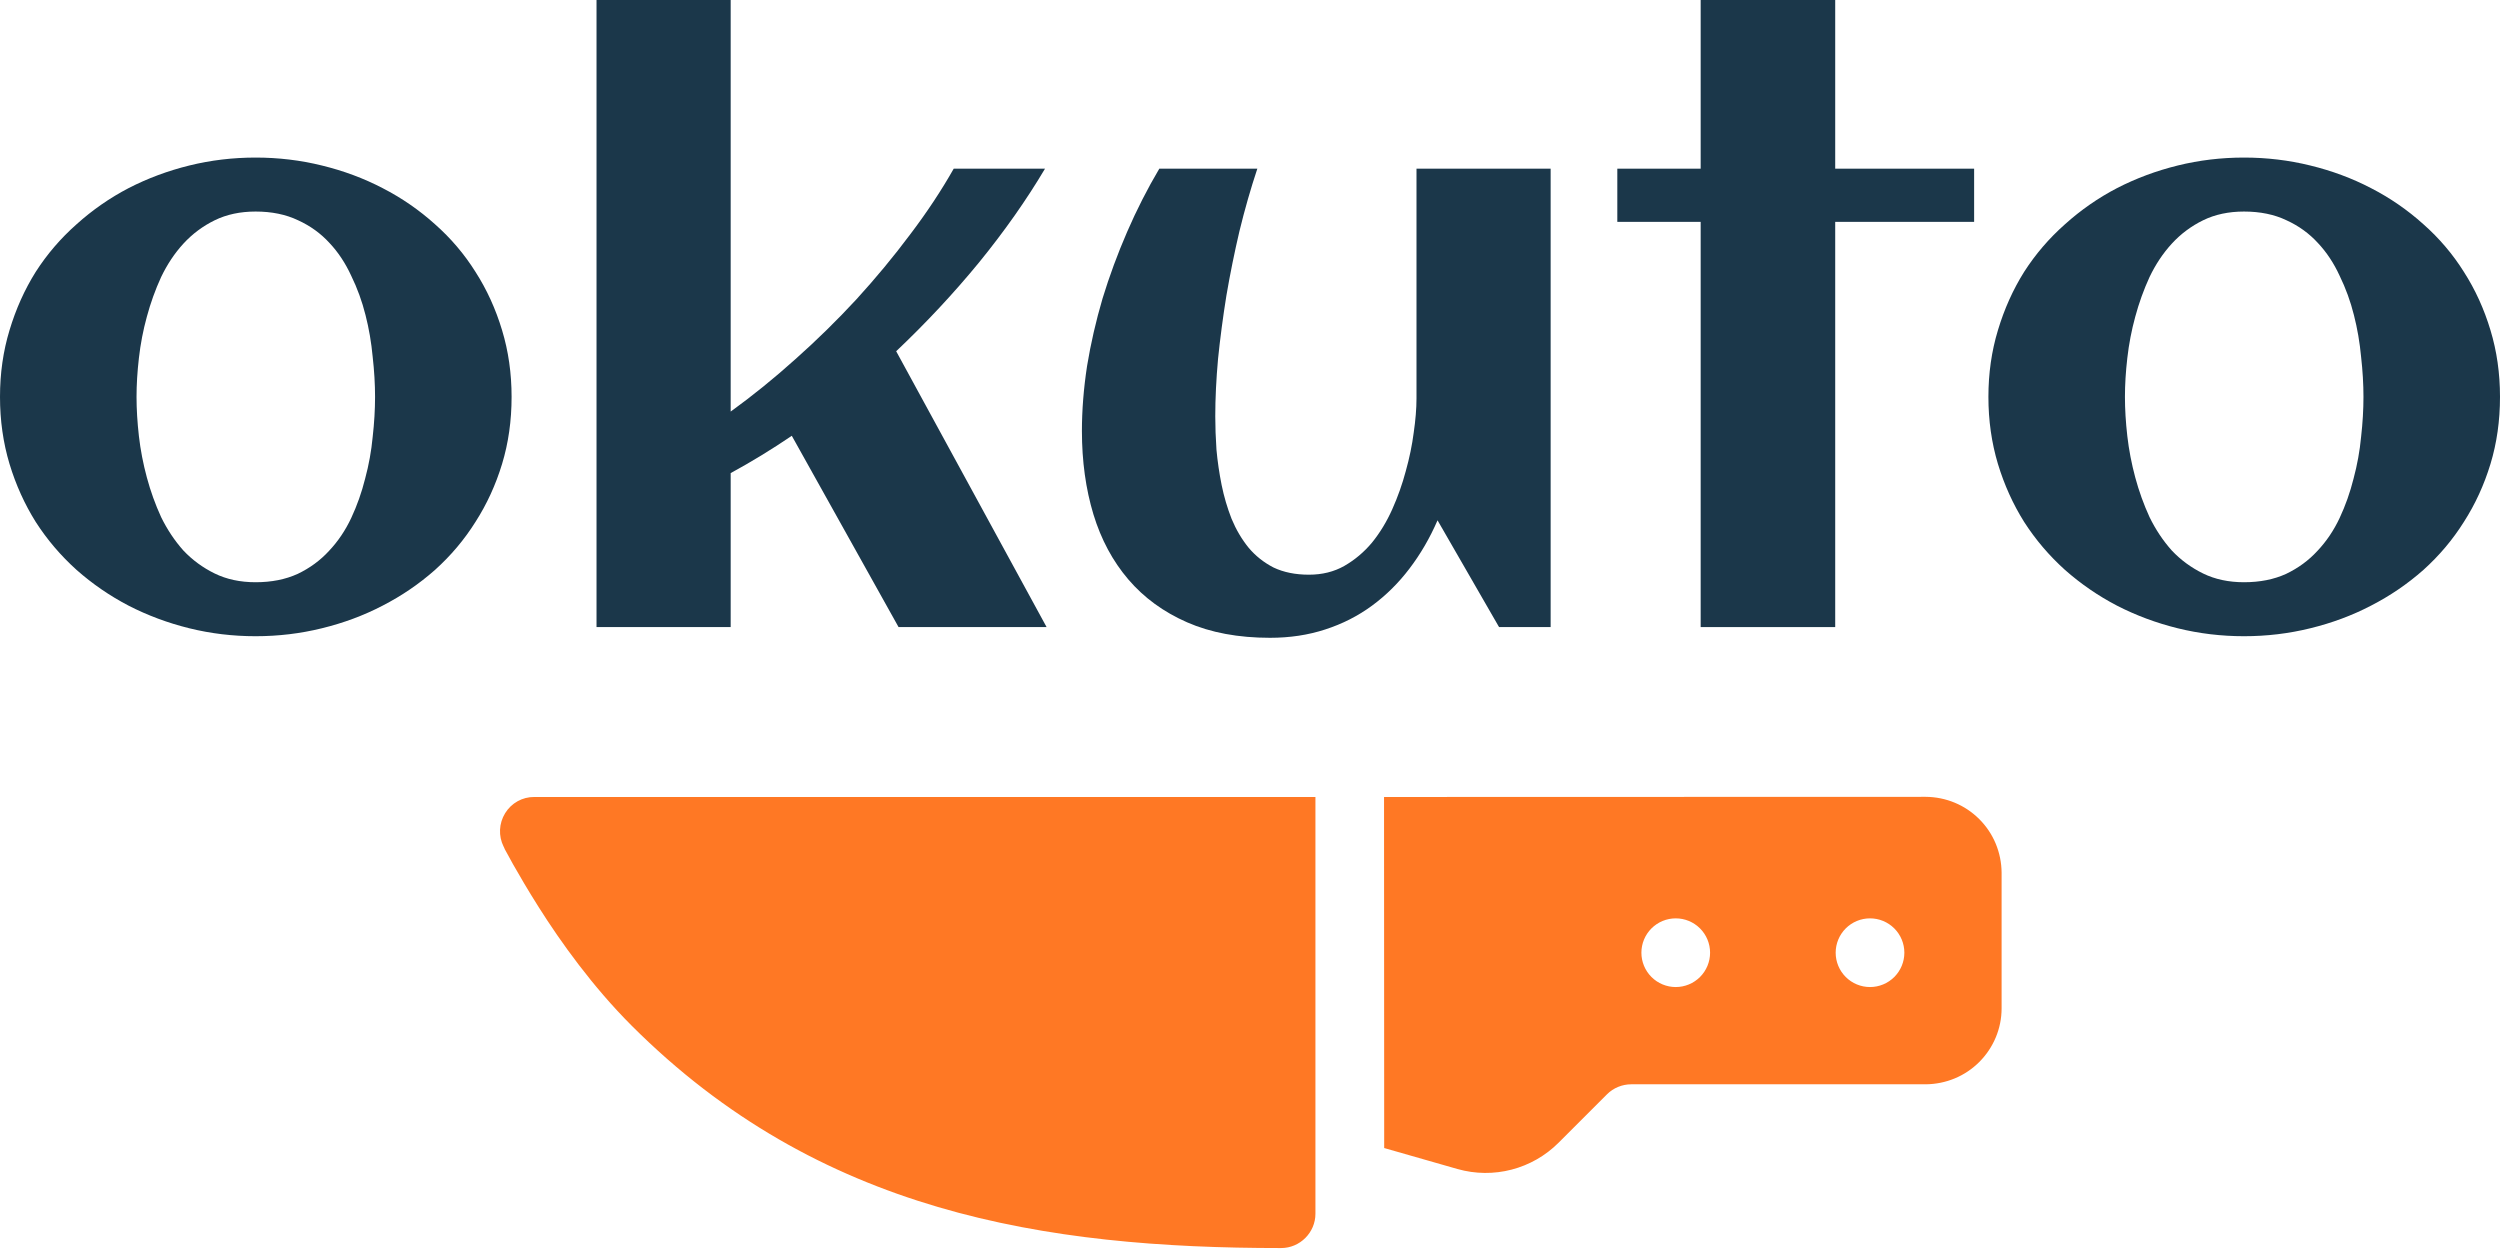
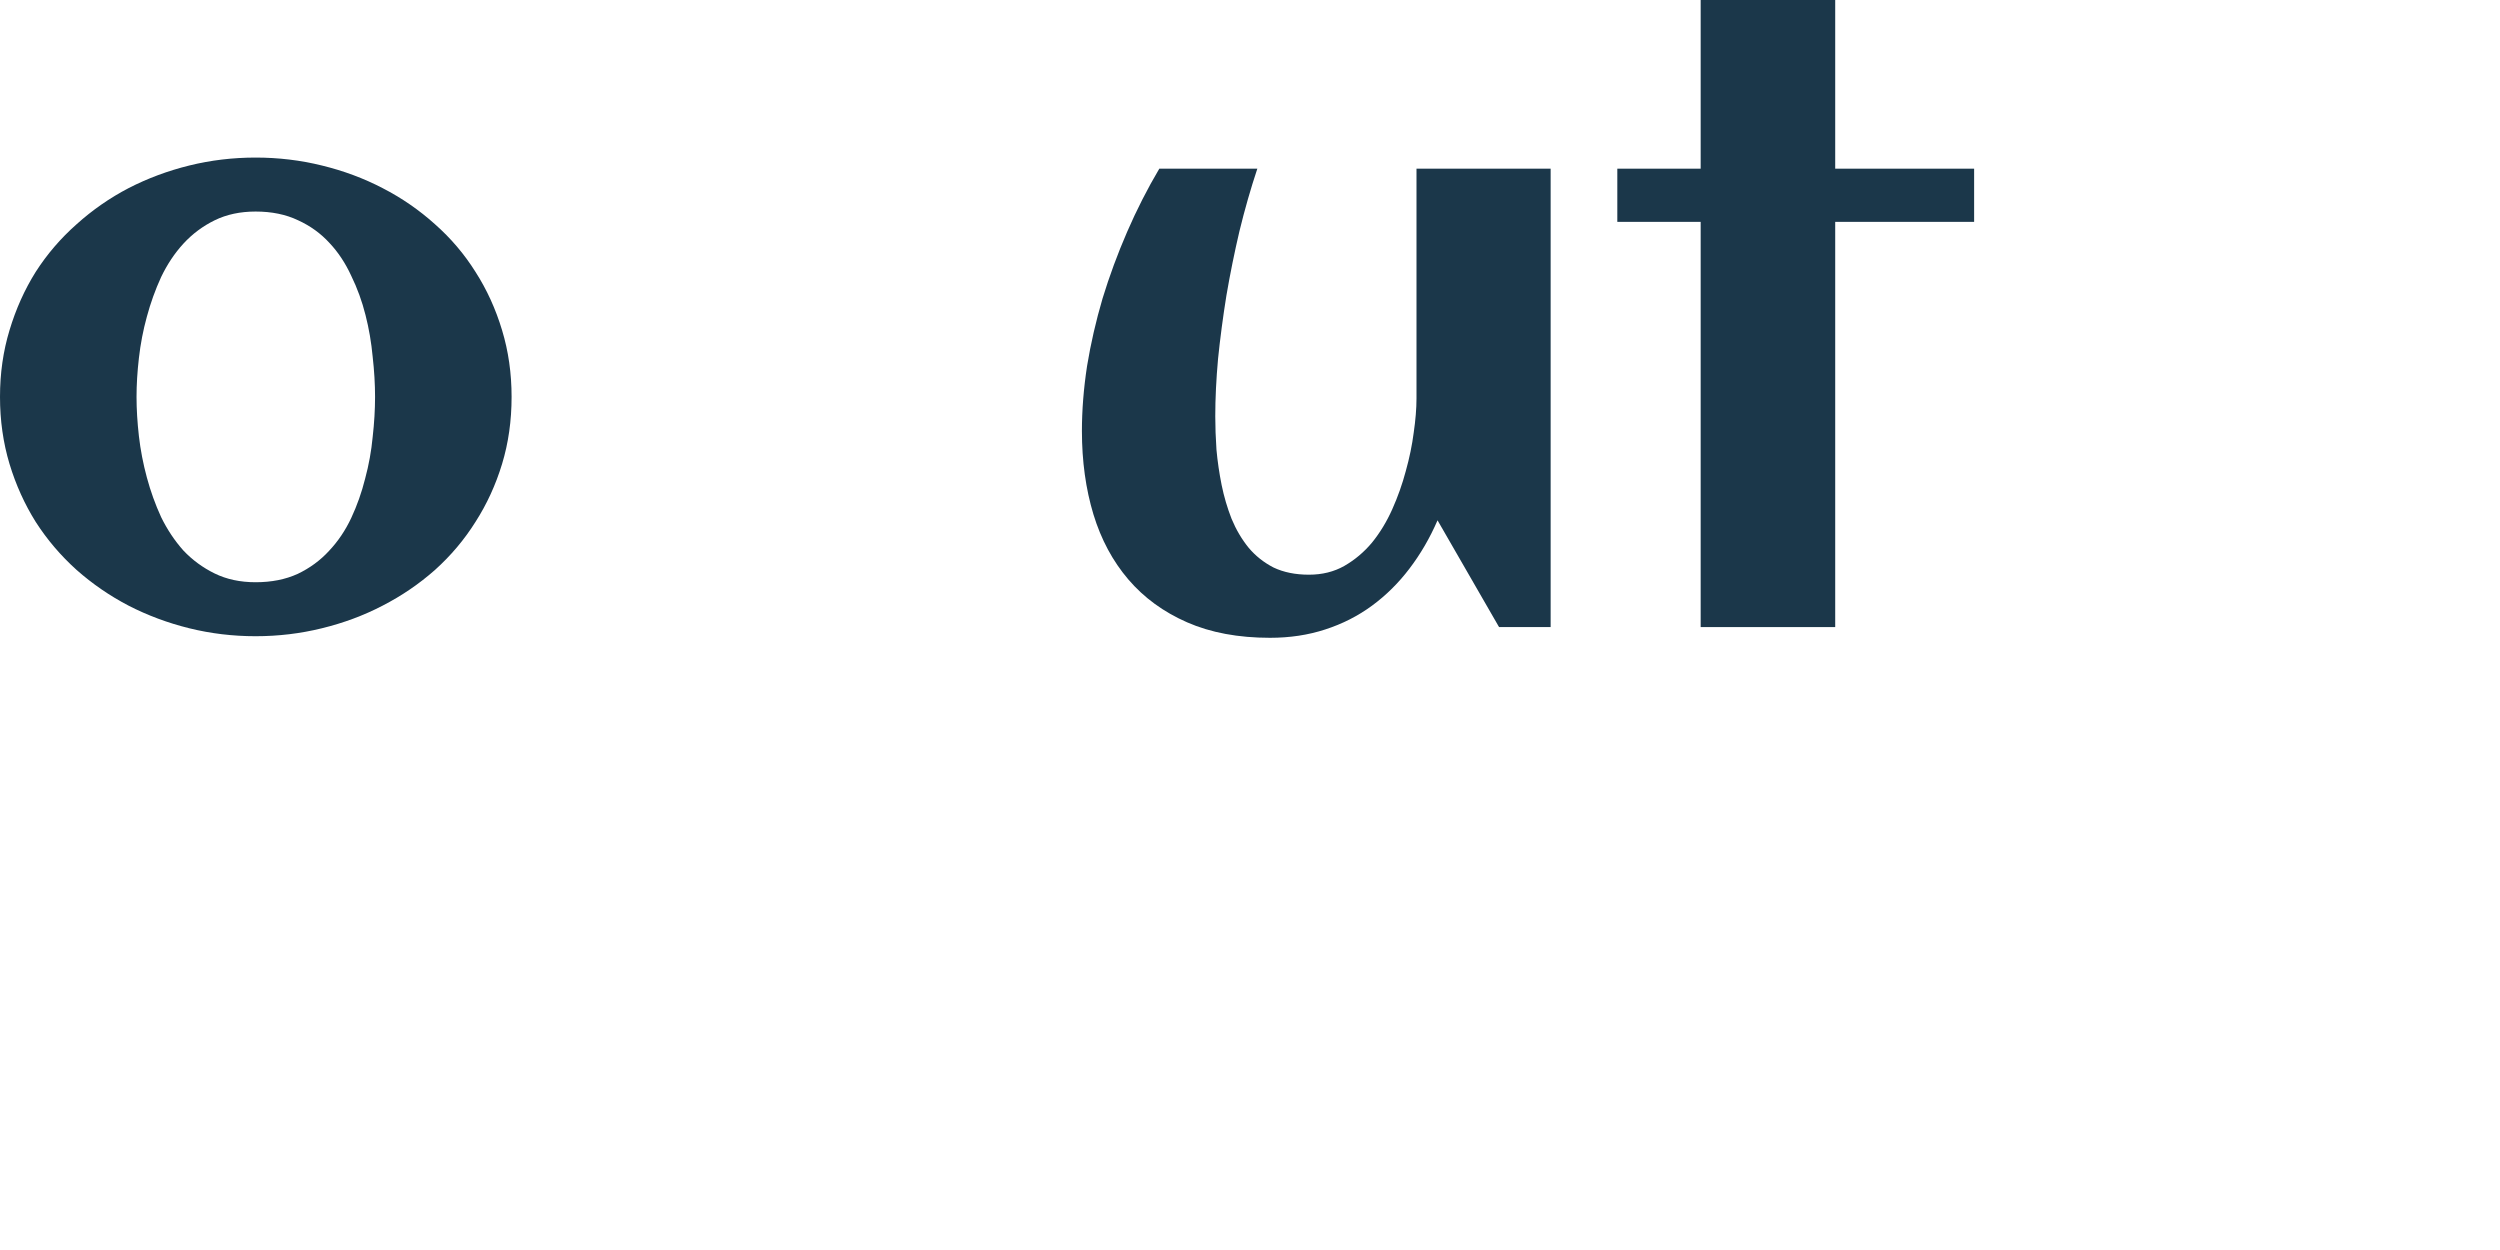
<svg xmlns="http://www.w3.org/2000/svg" width="300" height="150" viewBox="0 0 300 150" fill="none">
-   <path d="M237.515 98.297C239.227 100.009 240.174 102.304 240.192 104.726V121.008C240.192 123.412 239.227 125.725 237.515 127.437C235.803 129.149 233.508 130.096 231.086 130.115L195.753 130.115C194.66 130.115 193.604 130.552 192.839 131.317L187.029 137.126C183.86 140.295 179.216 141.516 174.881 140.277L166.103 137.764L166.084 95.638L231.086 95.62C233.508 95.638 235.803 96.585 237.515 98.297ZM198.175 117.238C198.948 118.011 199.996 118.445 201.089 118.445C202.182 118.445 203.23 118.011 204.003 117.238C204.776 116.465 205.21 115.417 205.21 114.324C205.21 113.231 204.776 112.183 204.003 111.41C203.23 110.637 202.182 110.203 201.089 110.203C199.996 110.203 198.948 110.637 198.175 111.41C197.402 112.183 196.968 113.231 196.968 114.324C196.968 115.417 197.402 116.465 198.175 117.238ZM227.316 117.238C228.088 116.465 228.523 115.417 228.523 114.324C228.523 113.231 228.088 112.183 227.316 111.41C226.543 110.637 225.494 110.203 224.402 110.203C223.309 110.203 222.26 110.637 221.487 111.41C220.715 112.183 220.28 113.231 220.28 114.324C220.28 115.417 220.715 116.465 221.487 117.238C222.26 118.011 223.309 118.445 224.402 118.445C225.494 118.445 226.543 118.011 227.316 117.238ZM157.852 95.638L157.852 145.65C157.852 147.908 155.995 149.766 153.736 149.766C125.361 149.766 98.242 145.522 75.786 123.066C71.123 118.404 67.28 113.031 64.658 108.878C63.328 106.784 62.29 104.981 61.562 103.706C61.197 103.05 60.924 102.559 60.724 102.176C60.614 101.994 60.542 101.848 60.505 101.739L60.451 101.612L60.432 101.593C60.432 101.593 60.432 101.593 64.13 99.754L60.432 101.593C59.795 100.3 59.868 98.807 60.614 97.587C61.361 96.366 62.691 95.62 64.13 95.638L157.852 95.638Z" fill="#FF7824" />
  <path d="M61.391 47.627C61.391 50.484 61.01 53.167 60.248 55.675C59.486 58.184 58.422 60.502 57.057 62.629C55.723 64.756 54.104 66.677 52.199 68.392C50.294 70.075 48.198 71.503 45.912 72.678C43.658 73.853 41.229 74.758 38.625 75.393C36.053 76.028 33.402 76.346 30.672 76.346C27.941 76.346 25.29 76.028 22.718 75.393C20.146 74.758 17.717 73.853 15.431 72.678C13.177 71.503 11.097 70.075 9.192 68.392C7.287 66.677 5.652 64.756 4.286 62.629C2.953 60.502 1.905 58.184 1.143 55.675C0.381 53.135 0 50.453 0 47.627C0 44.801 0.381 42.134 1.143 39.625C1.905 37.085 2.953 34.752 4.286 32.624C5.652 30.497 7.287 28.592 9.192 26.909C11.097 25.195 13.177 23.75 15.431 22.575C17.717 21.4 20.146 20.495 22.718 19.86C25.29 19.225 27.941 18.908 30.672 18.908C33.402 18.908 36.053 19.225 38.625 19.86C41.229 20.495 43.658 21.4 45.912 22.575C48.198 23.75 50.294 25.195 52.199 26.909C54.104 28.592 55.723 30.497 57.057 32.624C58.422 34.752 59.486 37.085 60.248 39.625C61.01 42.134 61.391 44.801 61.391 47.627ZM45.007 47.627C45.007 46.103 44.912 44.499 44.721 42.816C44.563 41.102 44.277 39.435 43.864 37.816C43.451 36.164 42.88 34.593 42.15 33.1C41.451 31.576 40.578 30.259 39.53 29.148C38.482 28.004 37.228 27.099 35.768 26.433C34.307 25.734 32.608 25.385 30.672 25.385C28.83 25.385 27.195 25.734 25.766 26.433C24.337 27.131 23.083 28.068 22.003 29.243C20.956 30.386 20.067 31.719 19.336 33.243C18.638 34.767 18.066 36.355 17.622 38.006C17.177 39.625 16.86 41.276 16.669 42.959C16.479 44.61 16.384 46.166 16.384 47.627C16.384 49.087 16.479 50.659 16.669 52.342C16.86 53.993 17.177 55.644 17.622 57.295C18.066 58.946 18.638 60.533 19.336 62.057C20.067 63.55 20.956 64.883 22.003 66.058C23.083 67.201 24.337 68.122 25.766 68.82C27.195 69.519 28.83 69.868 30.672 69.868C32.577 69.868 34.259 69.535 35.72 68.868C37.181 68.17 38.435 67.249 39.483 66.106C40.562 64.963 41.451 63.645 42.15 62.153C42.848 60.66 43.404 59.089 43.816 57.438C44.261 55.787 44.563 54.12 44.721 52.437C44.912 50.754 45.007 49.151 45.007 47.627Z" fill="#1B374A" />
-   <path d="M87.681 75.25H71.583V0H87.681V49.389C90.316 47.484 92.904 45.388 95.444 43.102C98.016 40.816 100.46 38.419 102.778 35.91C105.096 33.37 107.239 30.783 109.208 28.147C111.208 25.512 112.954 22.877 114.447 20.241H125.401C123.178 23.988 120.543 27.735 117.495 31.481C114.447 35.196 111.129 38.752 107.541 42.15L125.591 75.25H107.827L95.015 52.294C92.634 53.913 90.189 55.406 87.681 56.771V75.25Z" fill="#1B374A" />
  <path d="M129.83 51.722C129.83 49.214 130.037 46.611 130.449 43.912C130.894 41.213 131.513 38.514 132.307 35.815C133.132 33.116 134.117 30.449 135.26 27.814C136.403 25.179 137.689 22.654 139.117 20.241H150.881C150.087 22.623 149.373 25.115 148.738 27.719C148.135 30.291 147.611 32.878 147.166 35.482C146.753 38.054 146.42 40.578 146.166 43.054C145.944 45.531 145.833 47.833 145.833 49.96C145.833 51.199 145.88 52.532 145.976 53.961C146.103 55.358 146.309 56.771 146.595 58.2C146.88 59.597 147.277 60.946 147.785 62.248C148.325 63.55 149.008 64.709 149.833 65.725C150.659 66.709 151.659 67.503 152.834 68.106C154.04 68.678 155.453 68.963 157.073 68.963C158.66 68.963 160.073 68.614 161.311 67.915C162.581 67.185 163.693 66.249 164.645 65.106C165.598 63.931 166.407 62.597 167.074 61.105C167.741 59.613 168.281 58.089 168.693 56.533C169.138 54.945 169.455 53.405 169.646 51.913C169.868 50.389 169.979 49.024 169.979 47.817V20.241H186.077V75.25H179.886L172.504 62.438C171.583 64.566 170.456 66.503 169.122 68.249C167.82 69.963 166.328 71.44 164.645 72.678C162.962 73.916 161.089 74.869 159.025 75.536C156.993 76.203 154.786 76.536 152.405 76.536C148.595 76.536 145.277 75.917 142.451 74.678C139.625 73.44 137.276 71.726 135.402 69.535C133.529 67.344 132.132 64.74 131.211 61.724C130.291 58.676 129.83 55.342 129.83 51.722Z" fill="#1B374A" />
  <path d="M220.225 75.25H204.08V26.623H194.078V20.241H204.08V0H220.225V20.241H236.895V26.623H220.225V75.25Z" fill="#1B374A" />
-   <path d="M300 47.627C300 50.484 299.619 53.167 298.857 55.675C298.095 58.184 297.031 60.502 295.666 62.629C294.332 64.756 292.713 66.677 290.808 68.392C288.903 70.075 286.807 71.503 284.521 72.678C282.267 73.853 279.838 74.758 277.234 75.393C274.663 76.028 272.011 76.346 269.281 76.346C266.55 76.346 263.899 76.028 261.327 75.393C258.755 74.758 256.326 73.853 254.04 72.678C251.786 71.503 249.706 70.075 247.801 68.392C245.896 66.677 244.261 64.756 242.896 62.629C241.562 60.502 240.514 58.184 239.752 55.675C238.99 53.135 238.609 50.453 238.609 47.627C238.609 44.801 238.99 42.134 239.752 39.625C240.514 37.085 241.562 34.752 242.896 32.624C244.261 30.497 245.896 28.592 247.801 26.909C249.706 25.195 251.786 23.75 254.04 22.575C256.326 21.4 258.755 20.495 261.327 19.86C263.899 19.225 266.55 18.908 269.281 18.908C272.011 18.908 274.663 19.225 277.234 19.86C279.838 20.495 282.267 21.4 284.521 22.575C286.807 23.75 288.903 25.195 290.808 26.909C292.713 28.592 294.332 30.497 295.666 32.624C297.031 34.752 298.095 37.085 298.857 39.625C299.619 42.134 300 44.801 300 47.627ZM283.616 47.627C283.616 46.103 283.521 44.499 283.331 42.816C283.172 41.102 282.886 39.435 282.473 37.816C282.061 36.164 281.489 34.593 280.759 33.1C280.06 31.576 279.187 30.259 278.139 29.148C277.092 28.004 275.837 27.099 274.377 26.433C272.916 25.734 271.218 25.385 269.281 25.385C267.439 25.385 265.804 25.734 264.375 26.433C262.946 27.131 261.692 28.068 260.613 29.243C259.565 30.386 258.676 31.719 257.946 33.243C257.247 34.767 256.676 36.355 256.231 38.006C255.787 39.625 255.469 41.276 255.279 42.959C255.088 44.61 254.993 46.166 254.993 47.627C254.993 49.087 255.088 50.659 255.279 52.342C255.469 53.993 255.787 55.644 256.231 57.295C256.676 58.946 257.247 60.533 257.946 62.057C258.676 63.55 259.565 64.883 260.613 66.058C261.692 67.201 262.946 68.122 264.375 68.82C265.804 69.519 267.439 69.868 269.281 69.868C271.186 69.868 272.869 69.535 274.329 68.868C275.79 68.17 277.044 67.249 278.092 66.106C279.171 64.963 280.06 63.645 280.759 62.153C281.457 60.66 282.013 59.089 282.426 57.438C282.87 55.787 283.172 54.12 283.331 52.437C283.521 50.754 283.616 49.151 283.616 47.627Z" fill="#1B374A" />
</svg>